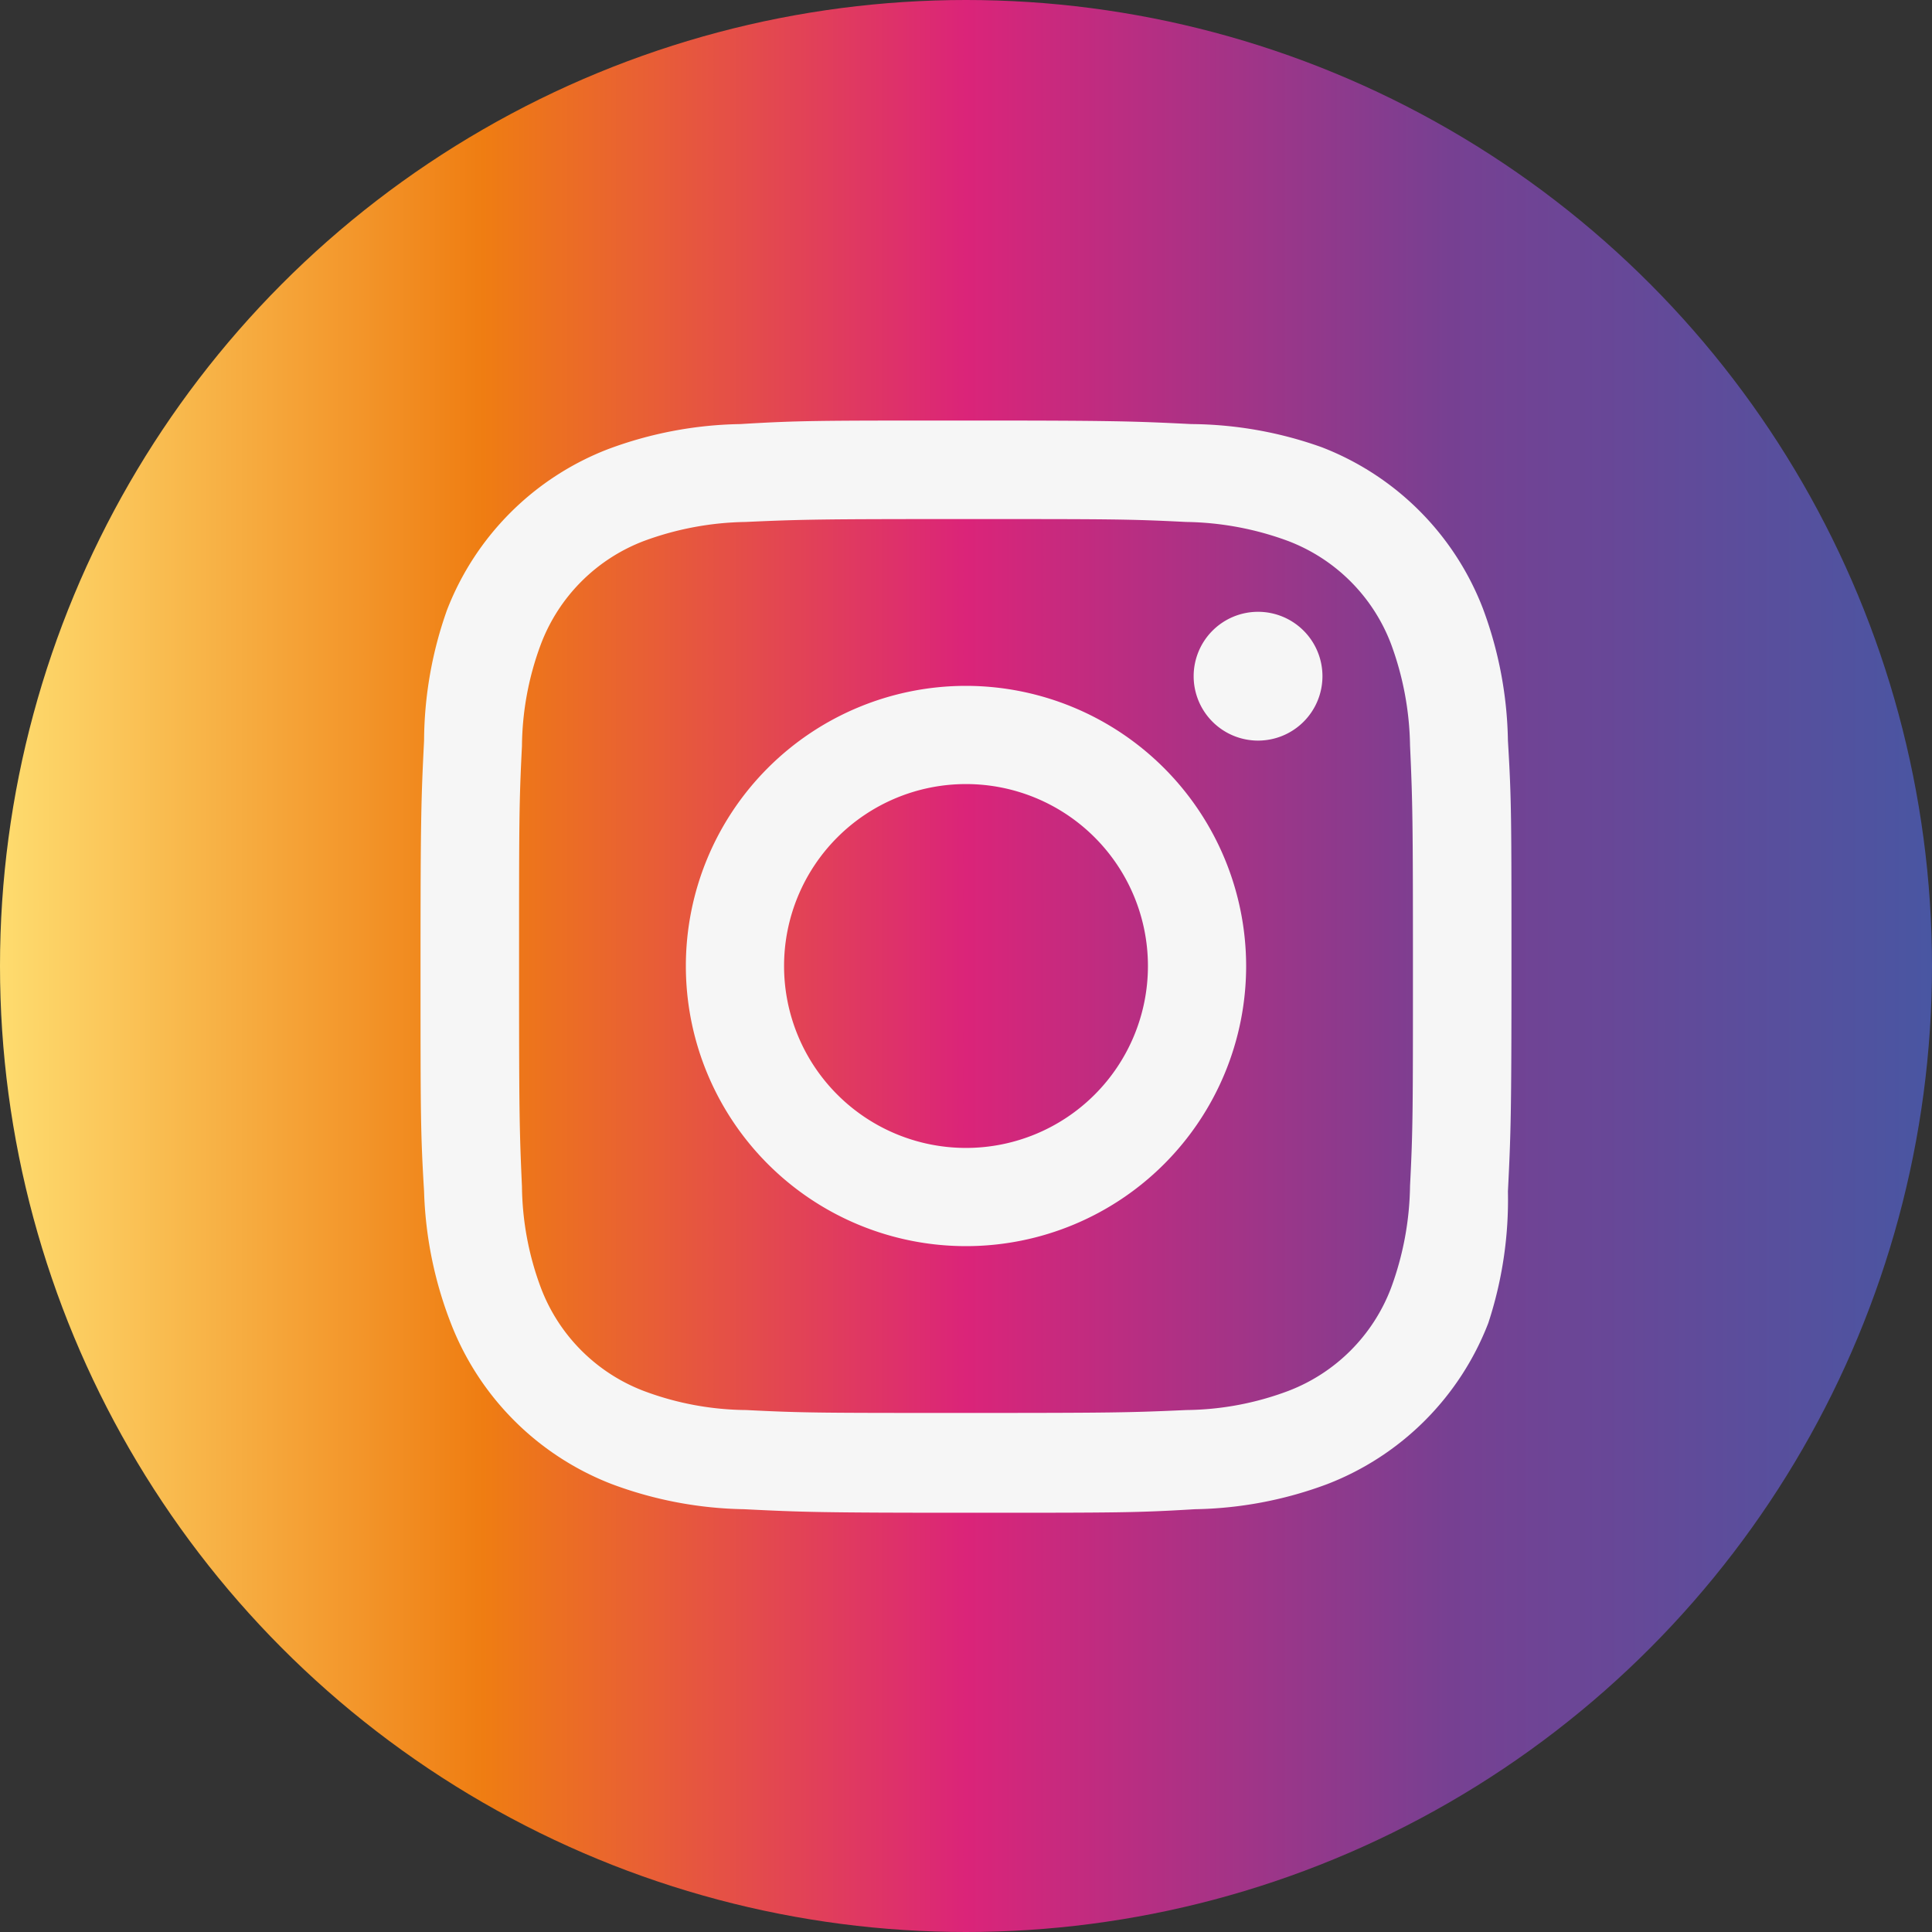
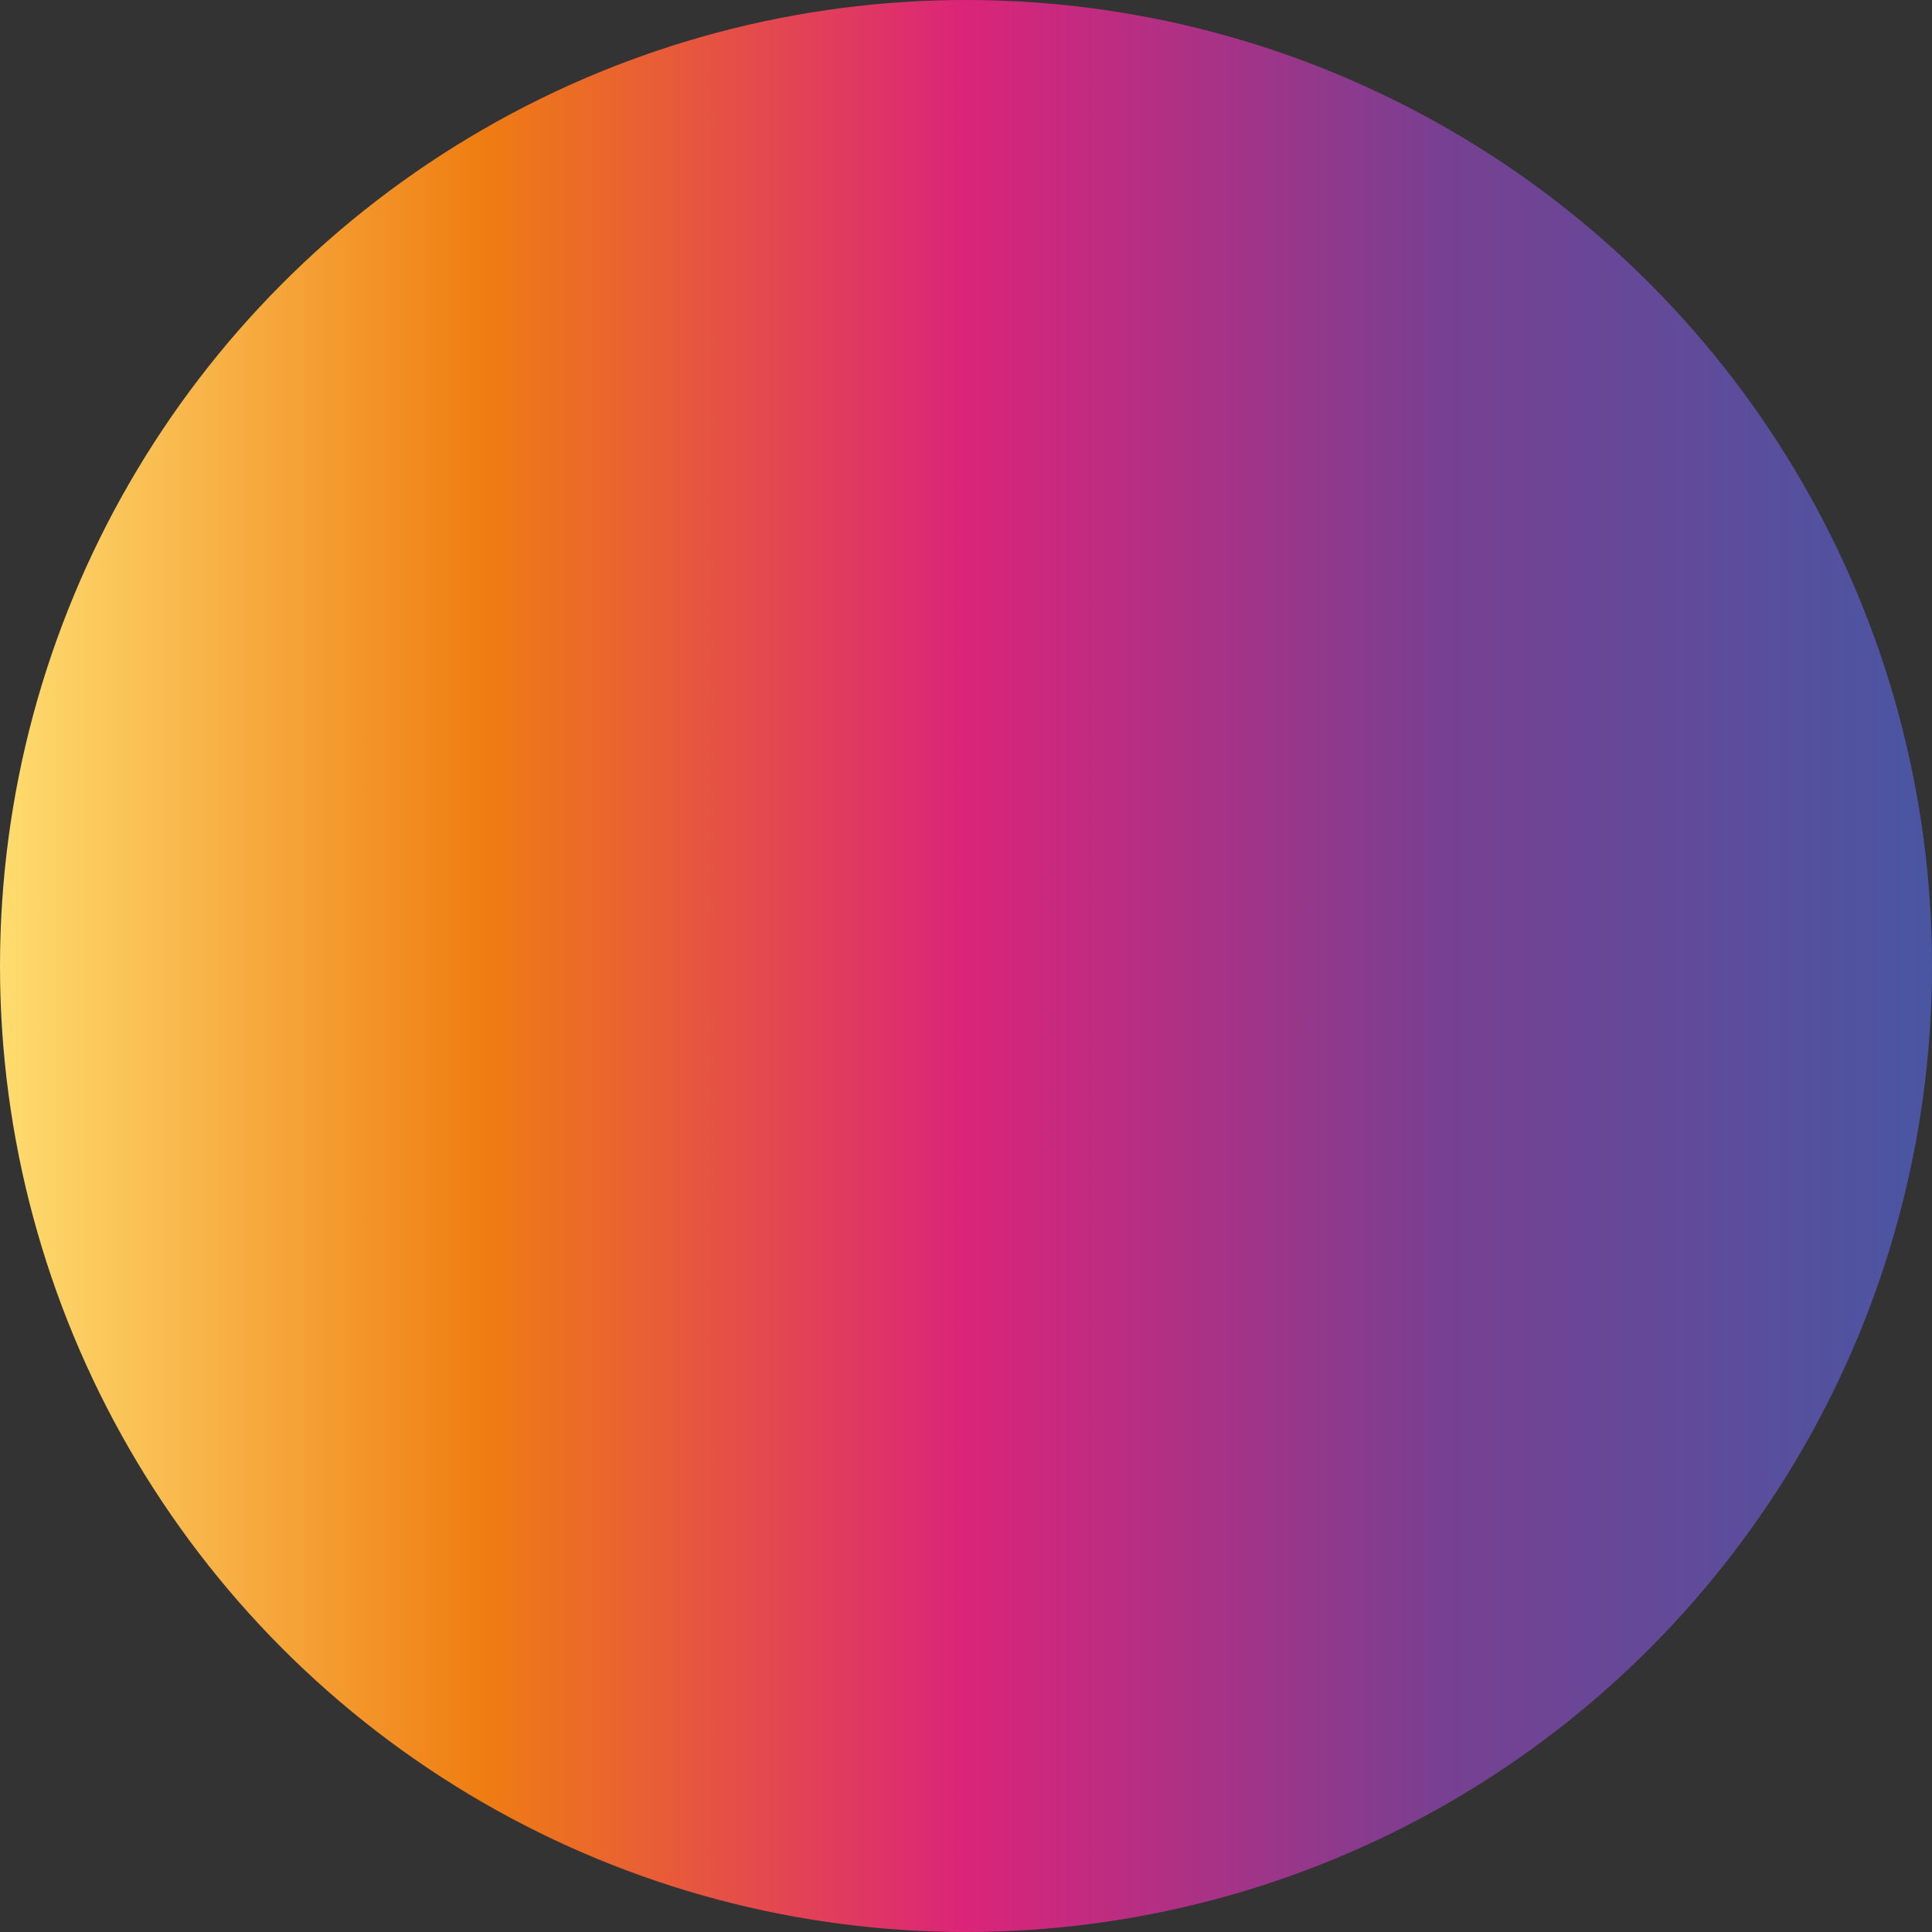
<svg xmlns="http://www.w3.org/2000/svg" id="Livello_1" data-name="Livello 1" viewBox="0 0 60 60">
  <rect x="0" y="0" width="60" height="60" fill="#333333" stroke="none" />
  <defs>
    <style>.cls-1{fill:url(#Sfumatura_senza_nome_19);}.cls-2{fill:#f6f6f6;}</style>
    <linearGradient id="Sfumatura_senza_nome_19" y1="30" x2="60" y2="30" gradientUnits="userSpaceOnUse">
      <stop offset="0" stop-color="#fff" />
      <stop offset="0" stop-color="#fedc6f" />
      <stop offset="0.25" stop-color="#ef7d12" />
      <stop offset="0.5" stop-color="#db2479" />
      <stop offset="0.75" stop-color="#774092" />
      <stop offset="1" stop-color="#4956a2" />
    </linearGradient>
  </defs>
  <title>inColBack</title>
  <circle class="cls-1" cx="30" cy="30" r="30" />
-   <path class="cls-2" d="M30,16.12c4.52,0,5.06,0,6.84.09A9.5,9.5,0,0,1,40,16.8,5.52,5.52,0,0,1,43.2,20a9.5,9.5,0,0,1,.59,3.15c.08,1.78.09,2.32.09,6.84s0,5.06-.09,6.84A9.5,9.5,0,0,1,43.2,40,5.52,5.52,0,0,1,40,43.2a9.24,9.24,0,0,1-3.15.59c-1.78.08-2.32.09-6.84.09s-5.06,0-6.84-.09A9.24,9.24,0,0,1,20,43.2,5.52,5.52,0,0,1,16.8,40a9.24,9.24,0,0,1-.59-3.15c-.08-1.78-.09-2.32-.09-6.84s0-5.06.09-6.84A9.24,9.24,0,0,1,16.8,20,5.52,5.52,0,0,1,20,16.8a9.5,9.5,0,0,1,3.15-.59c1.78-.08,2.32-.09,6.84-.09m0-3.06c-4.6,0-5.18,0-7,.11a12.27,12.27,0,0,0-4.11.78,8.73,8.73,0,0,0-5,5A12.27,12.27,0,0,0,13.17,23c-.09,1.8-.11,2.38-.11,7s0,5.18.11,7A12.27,12.27,0,0,0,14,41.09a8.73,8.73,0,0,0,5,5,12.27,12.27,0,0,0,4.11.78c1.8.09,2.38.11,7,.11s5.18,0,7-.11a12.27,12.27,0,0,0,4.11-.78,8.73,8.73,0,0,0,5-5A12.27,12.27,0,0,0,46.83,37c.09-1.8.11-2.38.11-7s0-5.18-.11-7a12.27,12.27,0,0,0-.78-4.11,8.73,8.73,0,0,0-5-5A12.27,12.27,0,0,0,37,13.17C35.18,13.08,34.6,13.06,30,13.06Zm0,8.24A8.7,8.7,0,1,0,38.7,30,8.71,8.71,0,0,0,30,21.3Zm0,14.35A5.65,5.65,0,1,1,35.65,30,5.65,5.65,0,0,1,30,35.65ZM41.07,21a2,2,0,1,1-2-2A2,2,0,0,1,41.07,21Z" />
</svg>